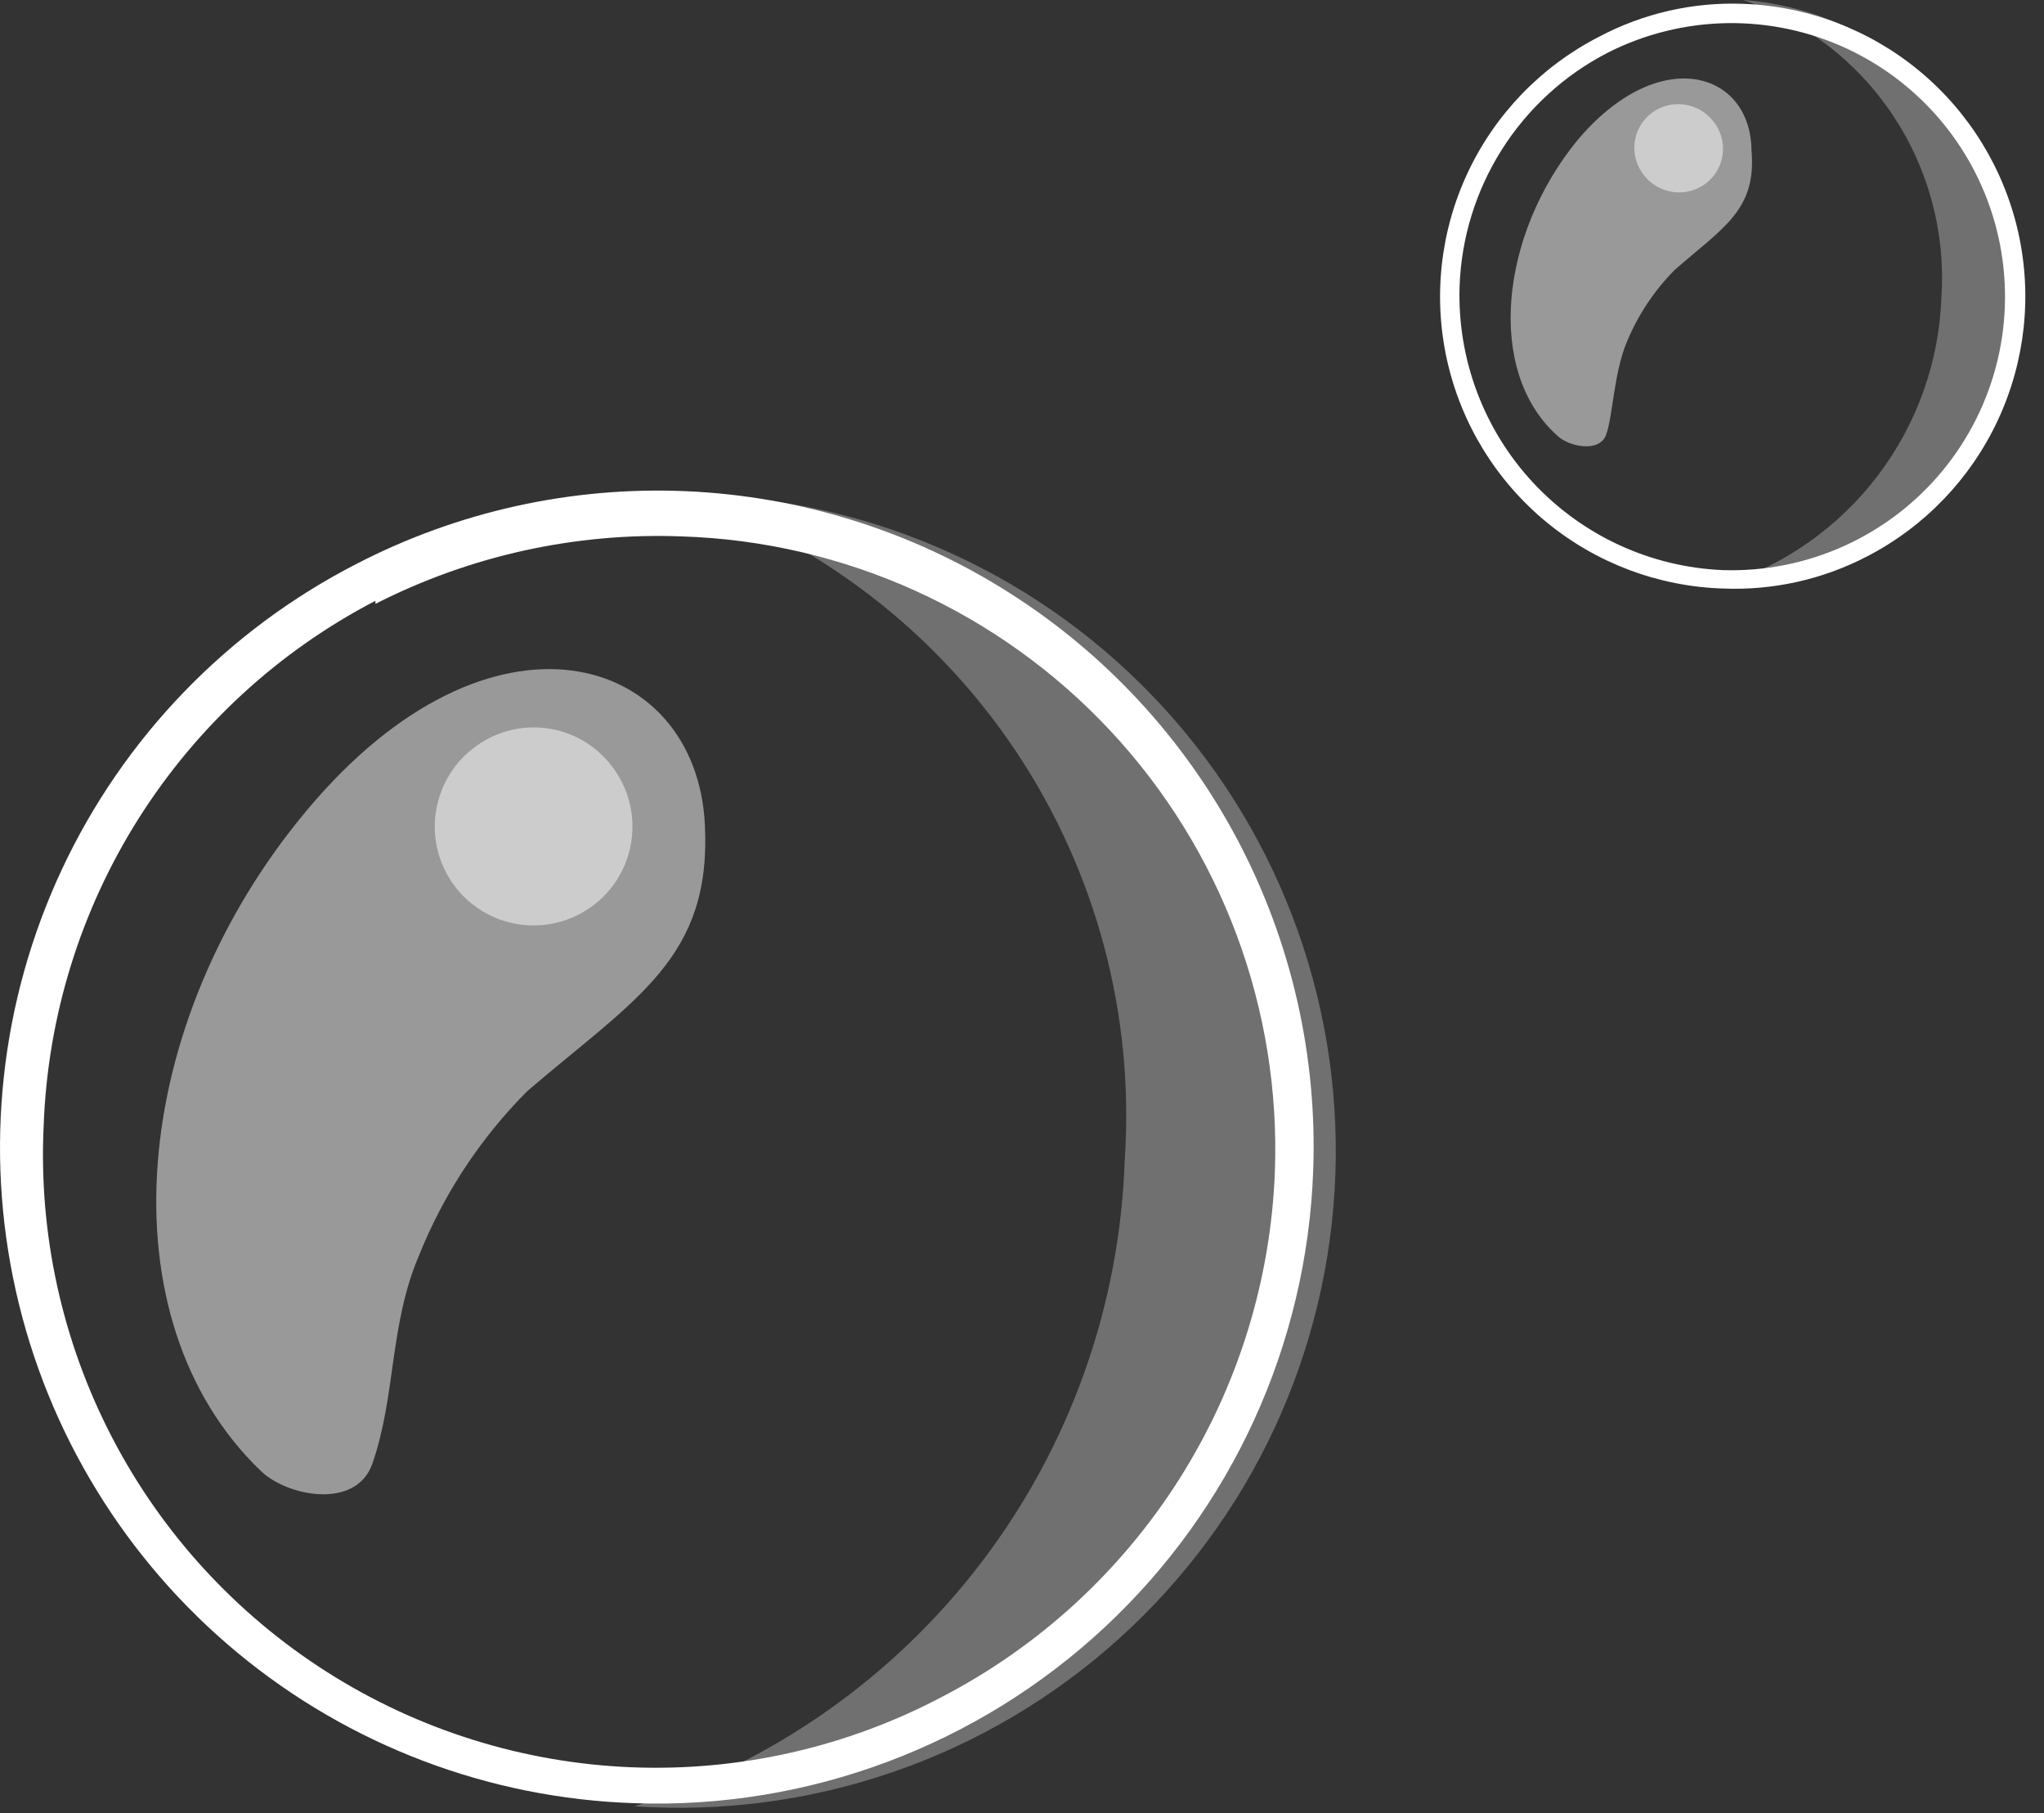
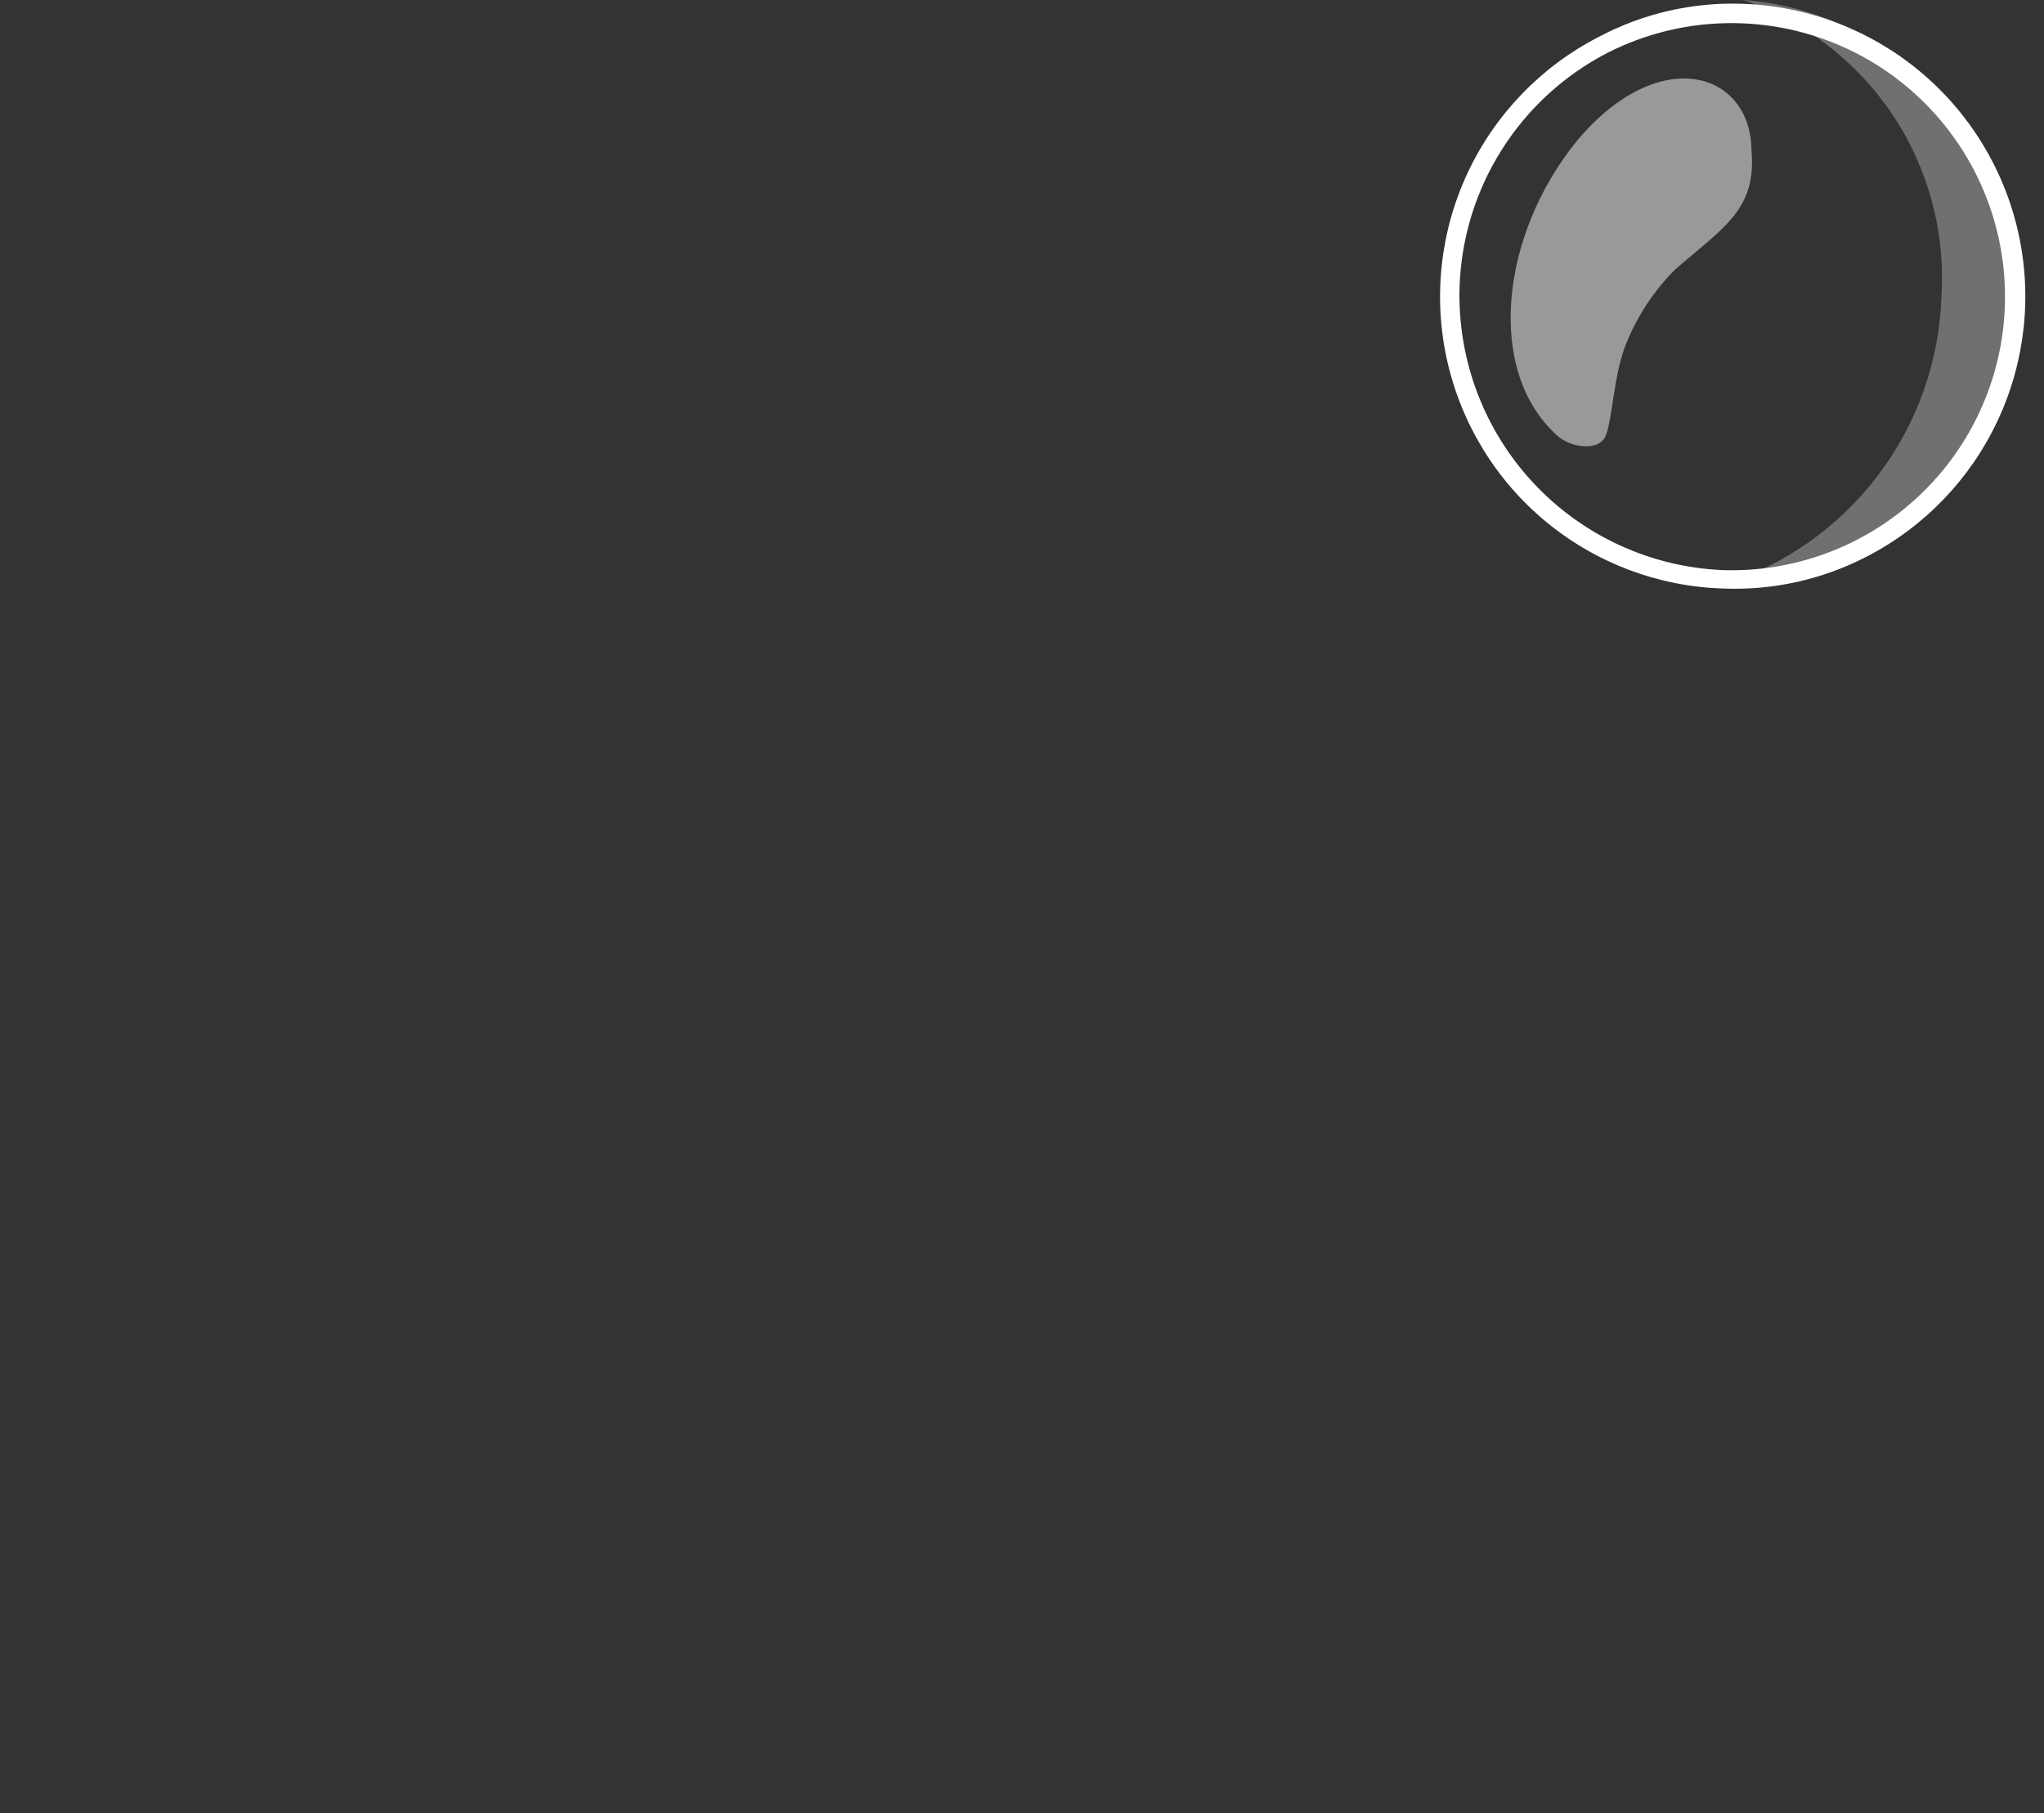
<svg xmlns="http://www.w3.org/2000/svg" width="53" height="47" viewBox="0 0 53 47" fill="none">
  <rect x="0" y="0" width="53" height="47" fill="#333333" stroke="none" />
-   <path opacity="0.3" d="M17.641 12.814C21.196 14.012 24.255 16.354 26.34 19.473C28.424 22.593 29.417 26.315 29.164 30.058C29.042 33.826 27.753 37.462 25.476 40.466C23.198 43.47 20.044 45.692 16.449 46.826C18.727 46.982 21.013 46.678 23.172 45.932C25.33 45.186 27.316 44.014 29.012 42.484C30.708 40.955 32.079 39.101 33.044 37.031C34.008 34.961 34.546 32.718 34.626 30.436C34.706 28.154 34.327 25.879 33.509 23.747C32.692 21.614 31.454 19.668 29.869 18.024C28.285 16.38 26.386 15.071 24.285 14.176C22.184 13.281 19.924 12.818 17.641 12.814Z" fill="white" />
-   <path d="M9.734 15.655C12.19 14.403 14.926 13.801 17.68 13.906C19.773 13.973 21.832 14.453 23.739 15.317C25.646 16.182 27.363 17.415 28.792 18.945C30.221 20.476 31.333 22.274 32.065 24.235C32.797 26.197 33.134 28.284 33.057 30.376C32.949 33.203 32.094 35.952 30.58 38.342C29.065 40.732 26.945 42.679 24.435 43.985C21.957 45.295 19.176 45.926 16.375 45.815C13.574 45.703 10.853 44.853 8.486 43.35C6.12 41.847 4.193 39.745 2.902 37.257C1.61 34.769 0.999 31.984 1.132 29.184C1.234 26.358 2.084 23.609 3.595 21.218C5.107 18.828 7.225 16.88 9.734 15.575M9.237 14.622C5.886 16.343 3.201 19.128 1.604 22.54C0.007 25.952 -0.412 29.798 0.413 33.474C1.238 37.15 3.261 40.448 6.163 42.85C9.065 45.252 12.683 46.623 16.449 46.746C20.958 46.902 25.345 45.261 28.646 42.184C31.946 39.107 33.89 34.846 34.051 30.336C34.158 27.367 33.485 24.422 32.1 21.794C30.714 19.166 28.665 16.946 26.154 15.357C23.645 13.767 20.762 12.863 17.794 12.734C14.826 12.605 11.876 13.256 9.237 14.622Z" fill="white" />
-   <path opacity="0.5" d="M7.946 21.019C3.357 26.502 2.642 34.19 6.774 38.144C7.469 38.799 9.238 39.137 9.655 37.945C10.271 36.177 10.092 34.349 10.867 32.541C11.506 30.951 12.458 29.505 13.668 28.29C16.469 25.886 18.456 24.853 18.277 21.376C18.058 16.946 12.734 15.277 7.946 21.019Z" fill="white" />
-   <path opacity="0.5" d="M15.853 19.847C16.166 20.246 16.353 20.729 16.392 21.234C16.43 21.74 16.318 22.245 16.069 22.687C15.82 23.129 15.445 23.486 14.993 23.715C14.541 23.944 14.03 24.034 13.527 23.972C13.024 23.911 12.55 23.702 12.166 23.372C11.781 23.041 11.503 22.604 11.367 22.116C11.232 21.627 11.243 21.109 11.402 20.628C11.56 20.146 11.858 19.722 12.257 19.41C12.521 19.2 12.824 19.045 13.148 18.953C13.473 18.862 13.812 18.835 14.147 18.876C14.481 18.917 14.804 19.023 15.097 19.19C15.39 19.357 15.647 19.58 15.853 19.847Z" fill="white" />
  <path opacity="0.3" d="M45.196 0C46.779 0.538 48.141 1.583 49.071 2.972C50.001 4.362 50.448 6.02 50.341 7.688C50.285 9.366 49.71 10.985 48.696 12.322C47.682 13.66 46.279 14.65 44.679 15.158C46.642 15.15 48.525 14.382 49.933 13.015C51.342 11.648 52.166 9.789 52.233 7.828C52.3 5.866 51.604 3.955 50.292 2.496C48.98 1.036 47.153 0.142 45.196 0Z" fill="white" />
  <path d="M41.68 1.37C42.644 0.88 43.707 0.616 44.788 0.6C45.869 0.583 46.94 0.814 47.918 1.274C48.896 1.735 49.756 2.413 50.432 3.257C51.108 4.101 51.582 5.088 51.818 6.143C52.054 7.198 52.046 8.293 51.794 9.345C51.542 10.396 51.053 11.376 50.364 12.21C49.675 13.043 48.805 13.708 47.82 14.153C46.835 14.599 45.761 14.813 44.68 14.78C42.802 14.703 41.031 13.887 39.751 12.511C38.471 11.134 37.787 9.308 37.846 7.43C37.889 6.17 38.267 4.945 38.941 3.88C39.615 2.815 40.56 1.949 41.68 1.37ZM41.462 0.953C39.967 1.718 38.769 2.959 38.056 4.479C37.343 6 37.156 7.715 37.525 9.353C37.894 10.992 38.797 12.461 40.092 13.53C41.388 14.598 43.002 15.206 44.68 15.257C45.977 15.31 47.264 15.022 48.415 14.423C49.905 13.652 51.097 12.409 51.805 10.889C52.514 9.368 52.699 7.656 52.331 6.019C51.963 4.383 51.064 2.914 49.773 1.843C48.482 0.772 46.873 0.159 45.197 0.099C43.898 0.05 42.61 0.345 41.462 0.953Z" fill="white" />
  <path opacity="0.5" d="M40.886 3.655C38.899 6.099 38.521 9.616 40.369 11.284C40.667 11.582 41.462 11.741 41.64 11.284C41.819 10.827 41.839 9.695 42.177 8.88C42.466 8.175 42.891 7.534 43.428 6.993C44.68 5.9 45.554 5.443 45.415 3.894C45.395 1.848 43.011 1.113 40.886 3.655Z" fill="white" />
-   <path opacity="0.5" d="M44.421 3.139C44.517 3.255 44.588 3.39 44.631 3.535C44.673 3.679 44.687 3.831 44.67 3.981C44.654 4.131 44.607 4.276 44.534 4.407C44.46 4.539 44.361 4.655 44.242 4.748C44.002 4.933 43.698 5.017 43.397 4.979C43.096 4.942 42.821 4.788 42.633 4.549C42.538 4.432 42.467 4.298 42.424 4.153C42.381 4.009 42.367 3.857 42.384 3.707C42.401 3.557 42.447 3.412 42.521 3.28C42.594 3.149 42.693 3.033 42.812 2.94C43.052 2.754 43.356 2.671 43.657 2.708C43.959 2.746 44.233 2.9 44.421 3.139Z" fill="white" />
</svg>